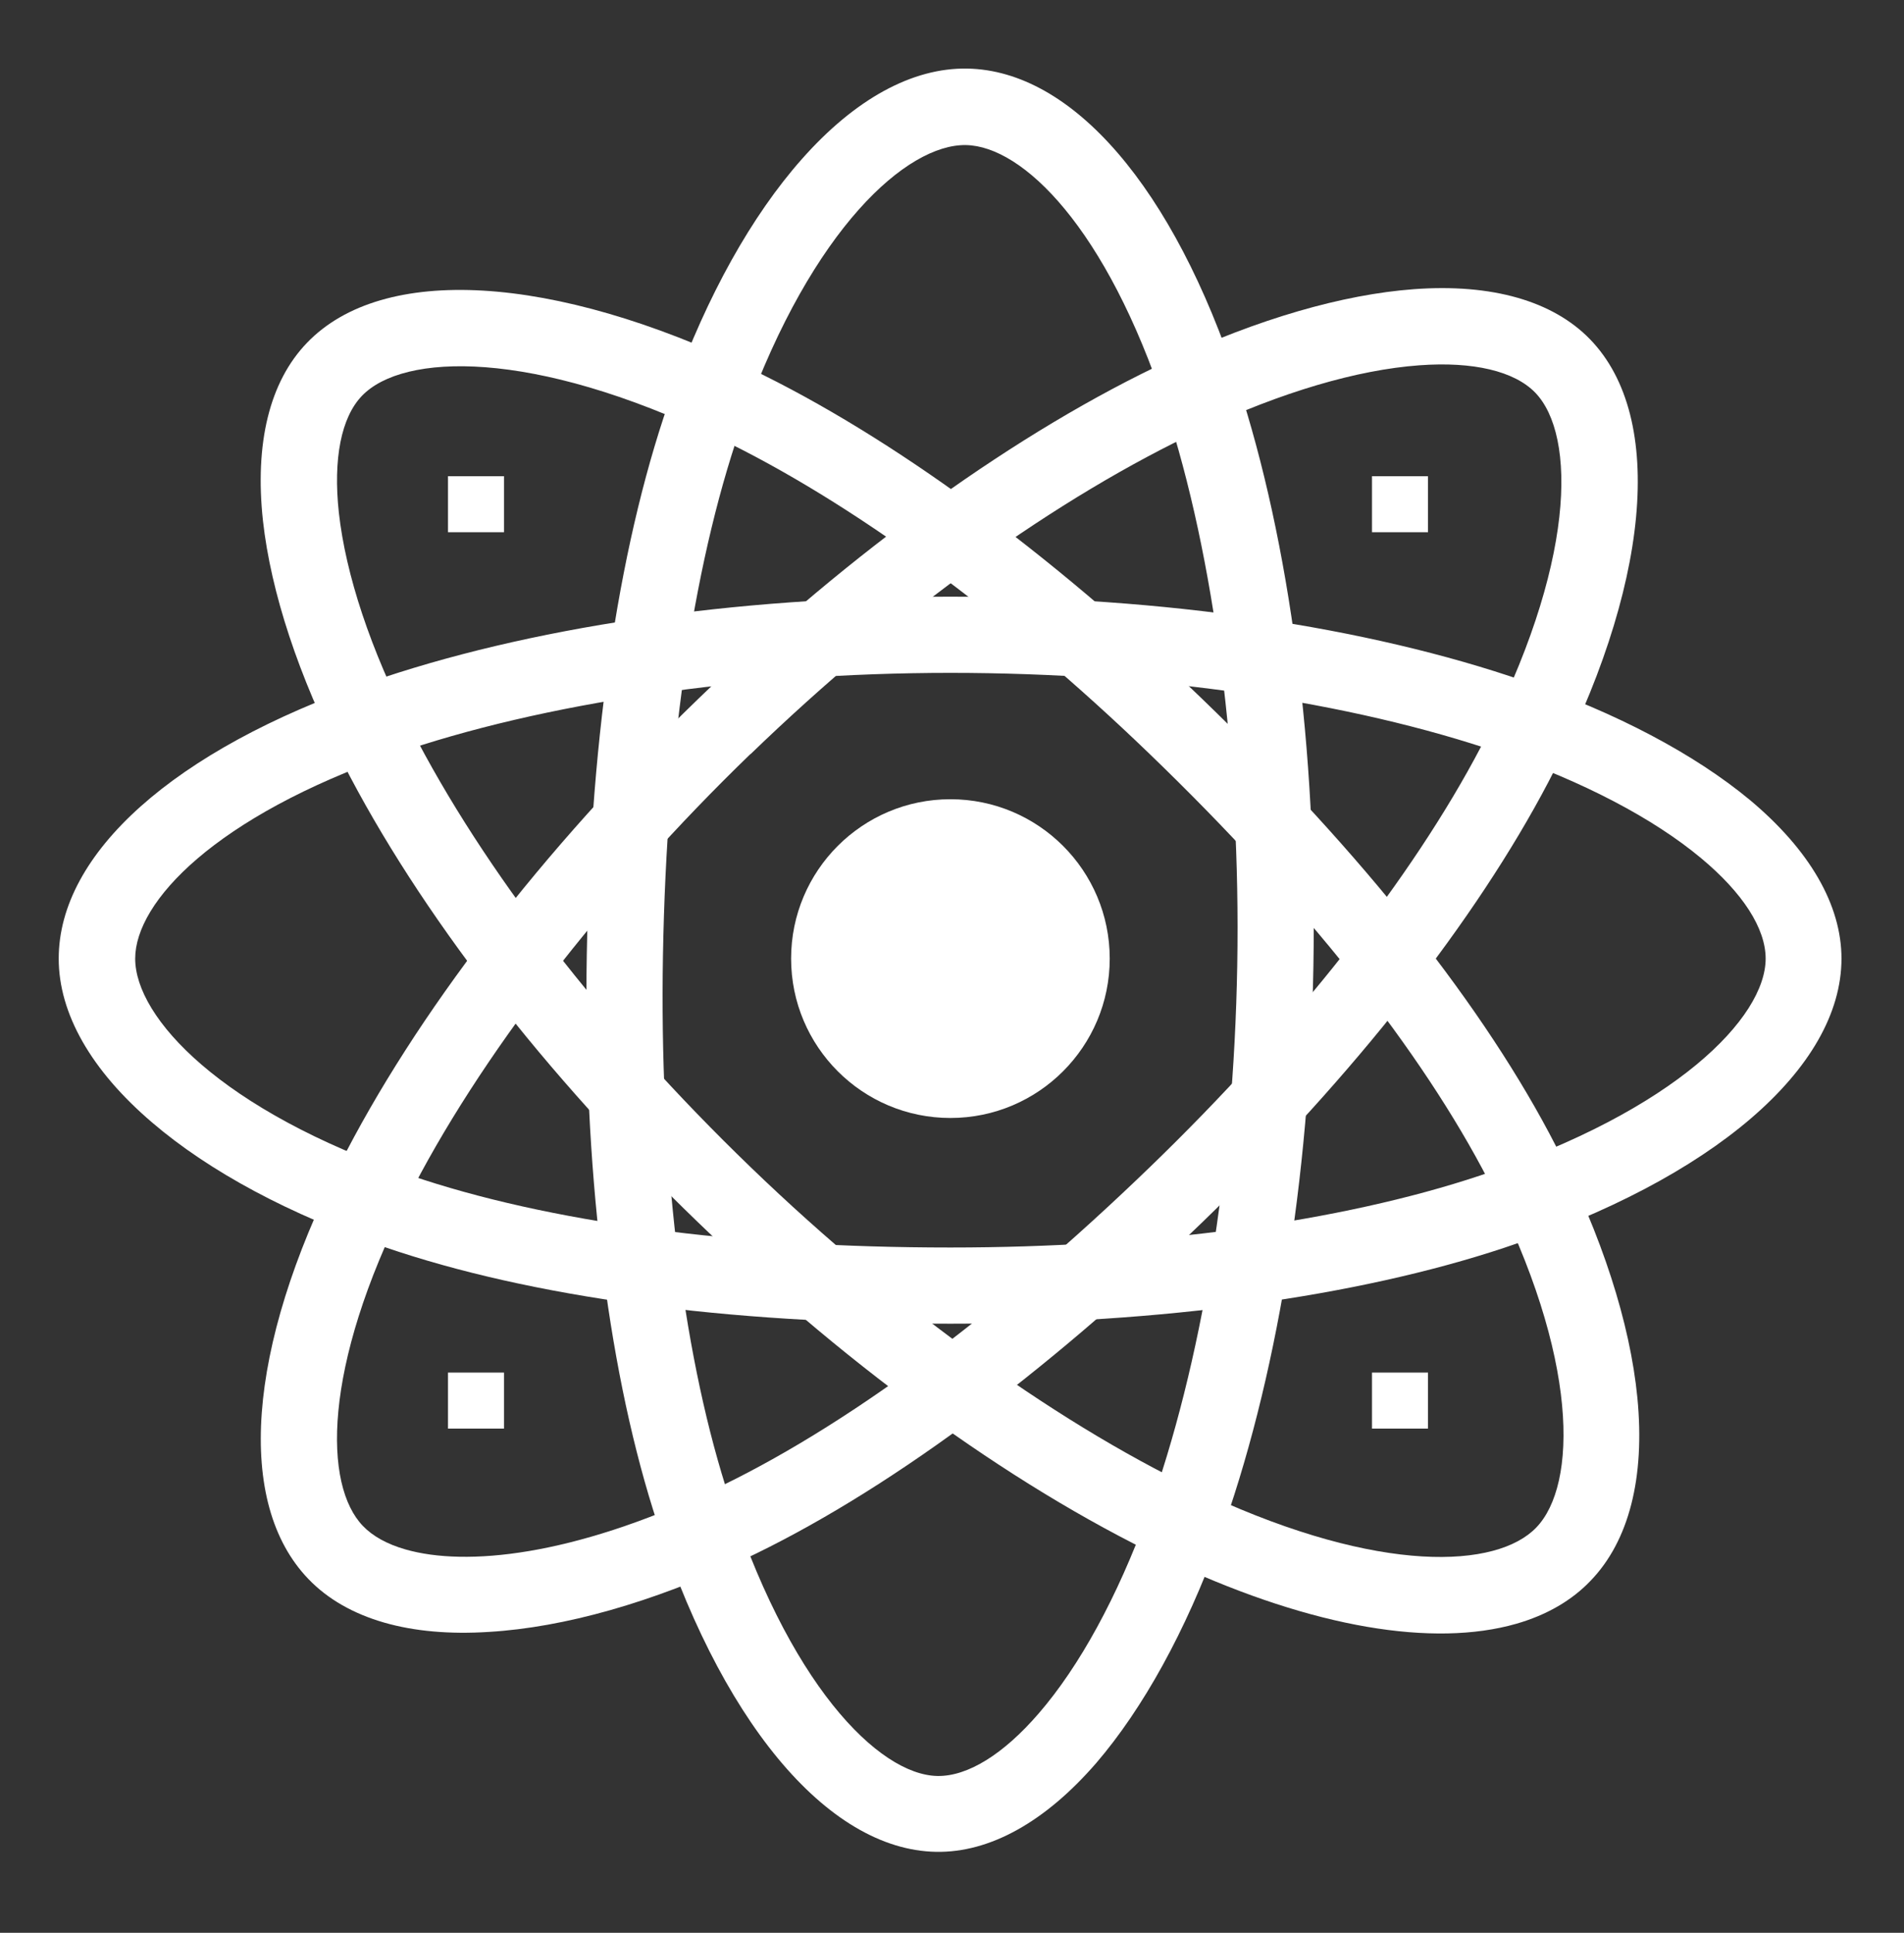
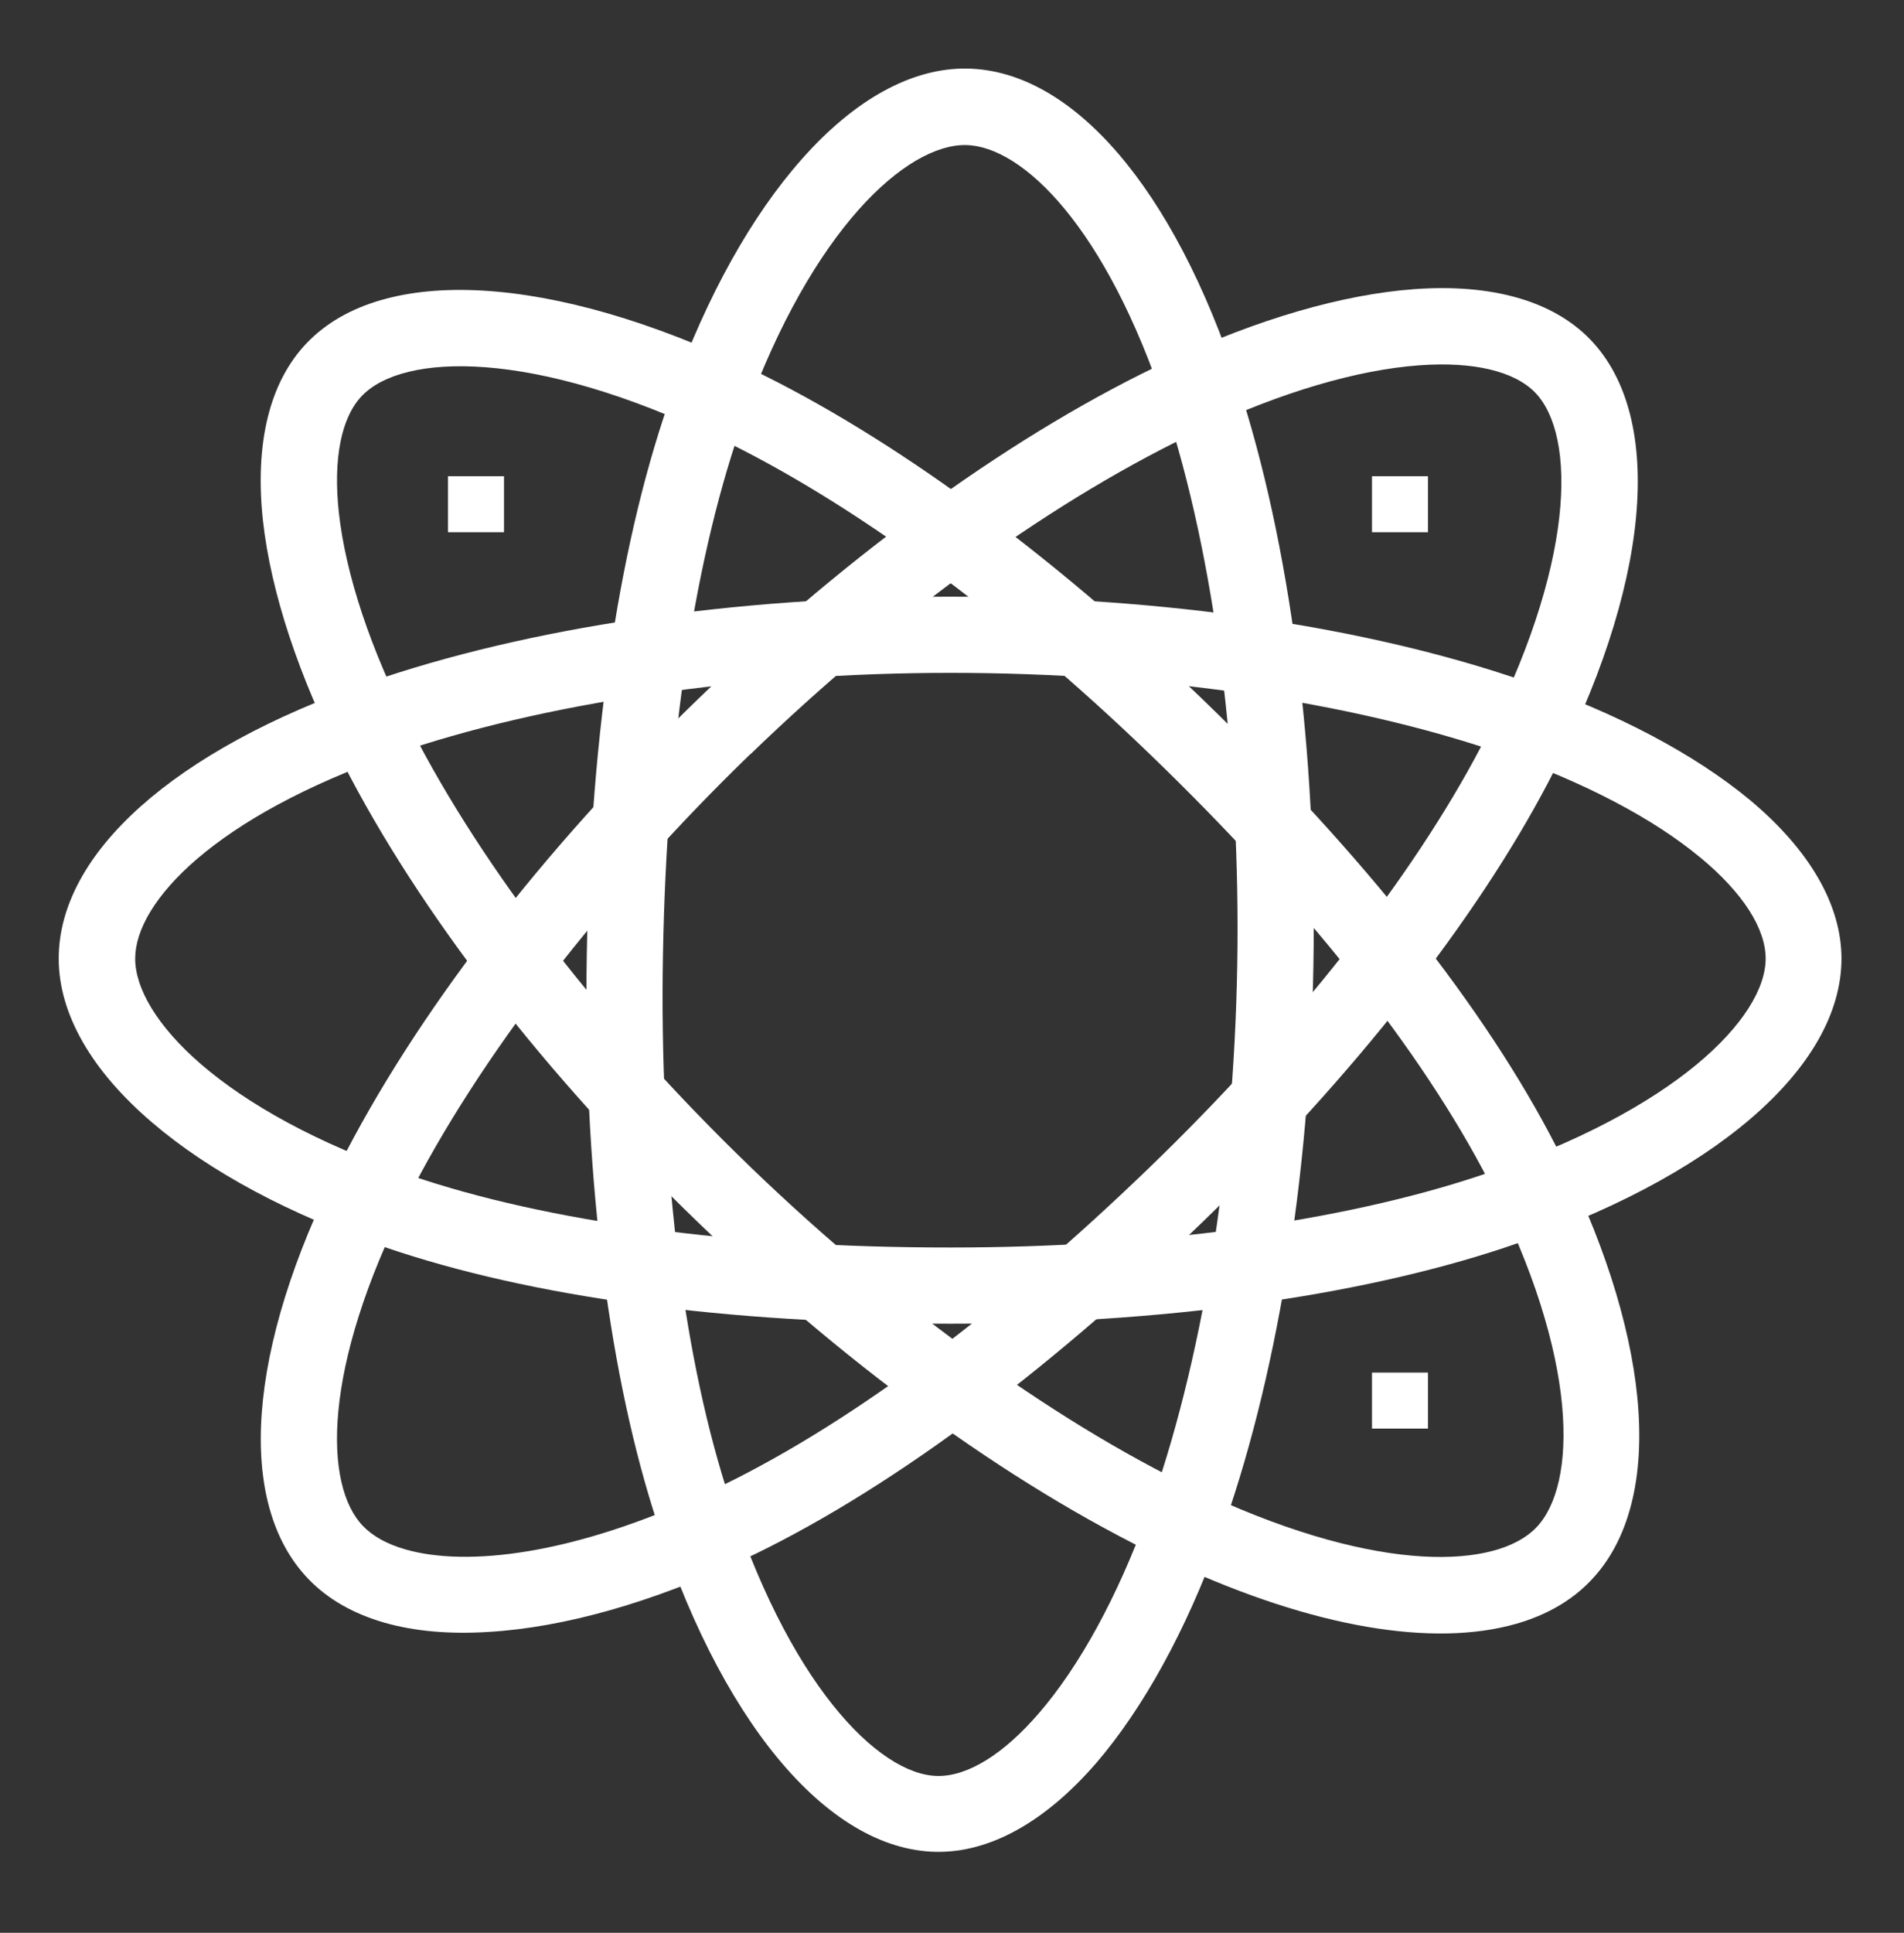
<svg xmlns="http://www.w3.org/2000/svg" width="68" height="69" viewBox="0 0 68 69" fill="none">
  <rect x="0" y="0" width="68" height="69" fill="#333333" stroke="none" />
-   <path d="M33.943 39.911C37.085 39.911 39.633 37.363 39.633 34.221C39.633 31.079 37.085 28.532 33.943 28.532C30.801 28.532 28.254 31.079 28.254 34.221C28.254 37.363 30.801 39.911 33.943 39.911Z" fill="white" />
  <path d="M33.943 47.255C25.953 47.255 18.972 46.314 13.747 44.523C10.359 43.367 7.48 41.826 5.429 40.069C3.253 38.211 2.097 36.182 2.097 34.221C2.097 30.459 6.222 26.775 13.147 24.373C18.813 22.401 26.203 21.301 33.932 21.301C41.525 21.301 48.813 22.367 54.445 24.316C57.743 25.449 60.52 26.923 62.492 28.555C64.634 30.345 65.767 32.306 65.767 34.221C65.767 38.131 61.155 42.087 53.72 44.546C48.461 46.291 41.435 47.255 33.943 47.255ZM33.943 24.021C26.611 24.021 19.357 25.087 14.053 26.934C7.684 29.155 4.828 32.193 4.828 34.221C4.828 36.329 7.899 39.65 14.631 41.951C19.573 43.639 26.259 44.535 33.943 44.535C41.151 44.535 47.872 43.628 52.87 41.962C59.863 39.639 63.059 36.318 63.059 34.221C63.059 33.145 62.243 31.875 60.758 30.64C59.047 29.212 56.553 27.909 53.573 26.877C48.212 25.041 41.242 24.021 33.943 24.021Z" fill="white" />
  <path d="M20.957 34.063C21.097 26.074 22.159 19.11 24.041 13.917C25.256 10.55 26.847 7.698 28.639 5.678C30.535 3.535 32.584 2.414 34.544 2.448C38.306 2.514 41.917 6.703 44.199 13.668C46.072 19.369 47.042 26.776 46.907 34.504C46.774 42.096 45.582 49.364 43.535 54.962C42.344 58.24 40.822 60.99 39.156 62.933C37.328 65.044 35.348 66.143 33.433 66.109C29.524 66.041 25.649 61.36 23.32 53.884C21.667 48.595 20.826 41.553 20.957 34.063ZM44.187 34.468C44.315 27.137 43.376 19.866 41.622 14.53C39.512 8.123 36.525 5.215 34.497 5.179C32.389 5.142 29.015 8.155 26.598 14.846C24.823 19.757 23.811 26.427 23.677 34.11C23.551 41.317 24.34 48.053 25.919 53.079C28.12 60.111 31.384 63.364 33.48 63.401C34.557 63.42 35.84 62.626 37.101 61.163C38.559 59.477 39.906 57.007 40.989 54.045C42.918 48.717 44.06 41.766 44.187 34.468Z" fill="white" />
  <path d="M13.73 57.928C12.619 57.609 11.707 57.089 11.017 56.372C8.409 53.667 8.813 48.147 12.114 41.607C14.82 36.24 19.369 30.329 24.93 24.956C30.391 19.683 36.364 15.383 41.767 12.865C44.925 11.389 47.948 10.511 50.501 10.323C53.283 10.119 55.462 10.744 56.79 12.115C59.51 14.923 58.939 20.984 55.303 27.911C52.724 32.831 48.345 38.402 42.96 43.614C37.219 49.159 31.542 53.332 26.541 55.683C23.299 57.205 20.155 58.096 17.468 58.257C16.062 58.349 14.798 58.234 13.73 57.928ZM25.865 25.931L26.81 26.91C21.542 32.002 17.061 37.802 14.534 42.831C11.497 48.858 11.563 53.027 12.963 54.477C13.308 54.836 13.816 55.123 14.48 55.313C16.648 55.935 20.452 55.54 25.383 53.228C30.109 51.011 35.538 47.003 41.065 41.667C46.251 36.658 50.444 31.328 52.889 26.665C56.306 20.135 56.294 15.533 54.83 14.017C54.084 13.249 52.616 12.899 50.688 13.041C48.461 13.204 45.768 14 42.909 15.338C37.777 17.734 32.058 21.847 26.807 26.921L25.865 25.931Z" fill="white" />
  <path d="M54.154 57.967C51.19 58.816 46.919 58.107 42.029 55.855C36.569 53.341 30.504 49.008 24.932 43.638C19.46 38.369 14.961 32.55 12.246 27.233C10.66 24.127 9.675 21.144 9.392 18.595C9.09 15.817 9.629 13.623 10.964 12.238C13.671 9.422 19.75 9.777 26.805 13.166C31.808 15.563 37.535 19.745 42.927 24.943C48.679 30.486 53.057 36.01 55.574 40.923C57.207 44.11 58.216 47.217 58.478 49.9C58.755 52.757 58.175 55.01 56.812 56.426C56.133 57.14 55.232 57.657 54.154 57.967ZM26.823 41.681C32.102 46.77 38.066 51.037 43.171 53.382C49.296 56.2 53.459 55.996 54.866 54.532C56.33 53.016 56.425 48.496 53.172 42.166C50.779 37.523 46.588 32.241 41.05 26.908C35.854 21.902 30.378 17.895 25.635 15.624C18.991 12.435 14.396 12.61 12.932 14.126C12.186 14.894 11.893 16.381 12.102 18.302C12.348 20.518 13.232 23.189 14.673 25.994C17.253 31.044 21.561 36.611 26.823 41.681Z" fill="white" />
  <rect x="49" y="17" width="2" height="2" fill="white" />
  <rect x="49" y="49" width="2" height="2" fill="white" />
-   <rect x="16" y="49" width="2" height="2" fill="white" />
  <rect x="16" y="17" width="2" height="2" fill="white" />
</svg>